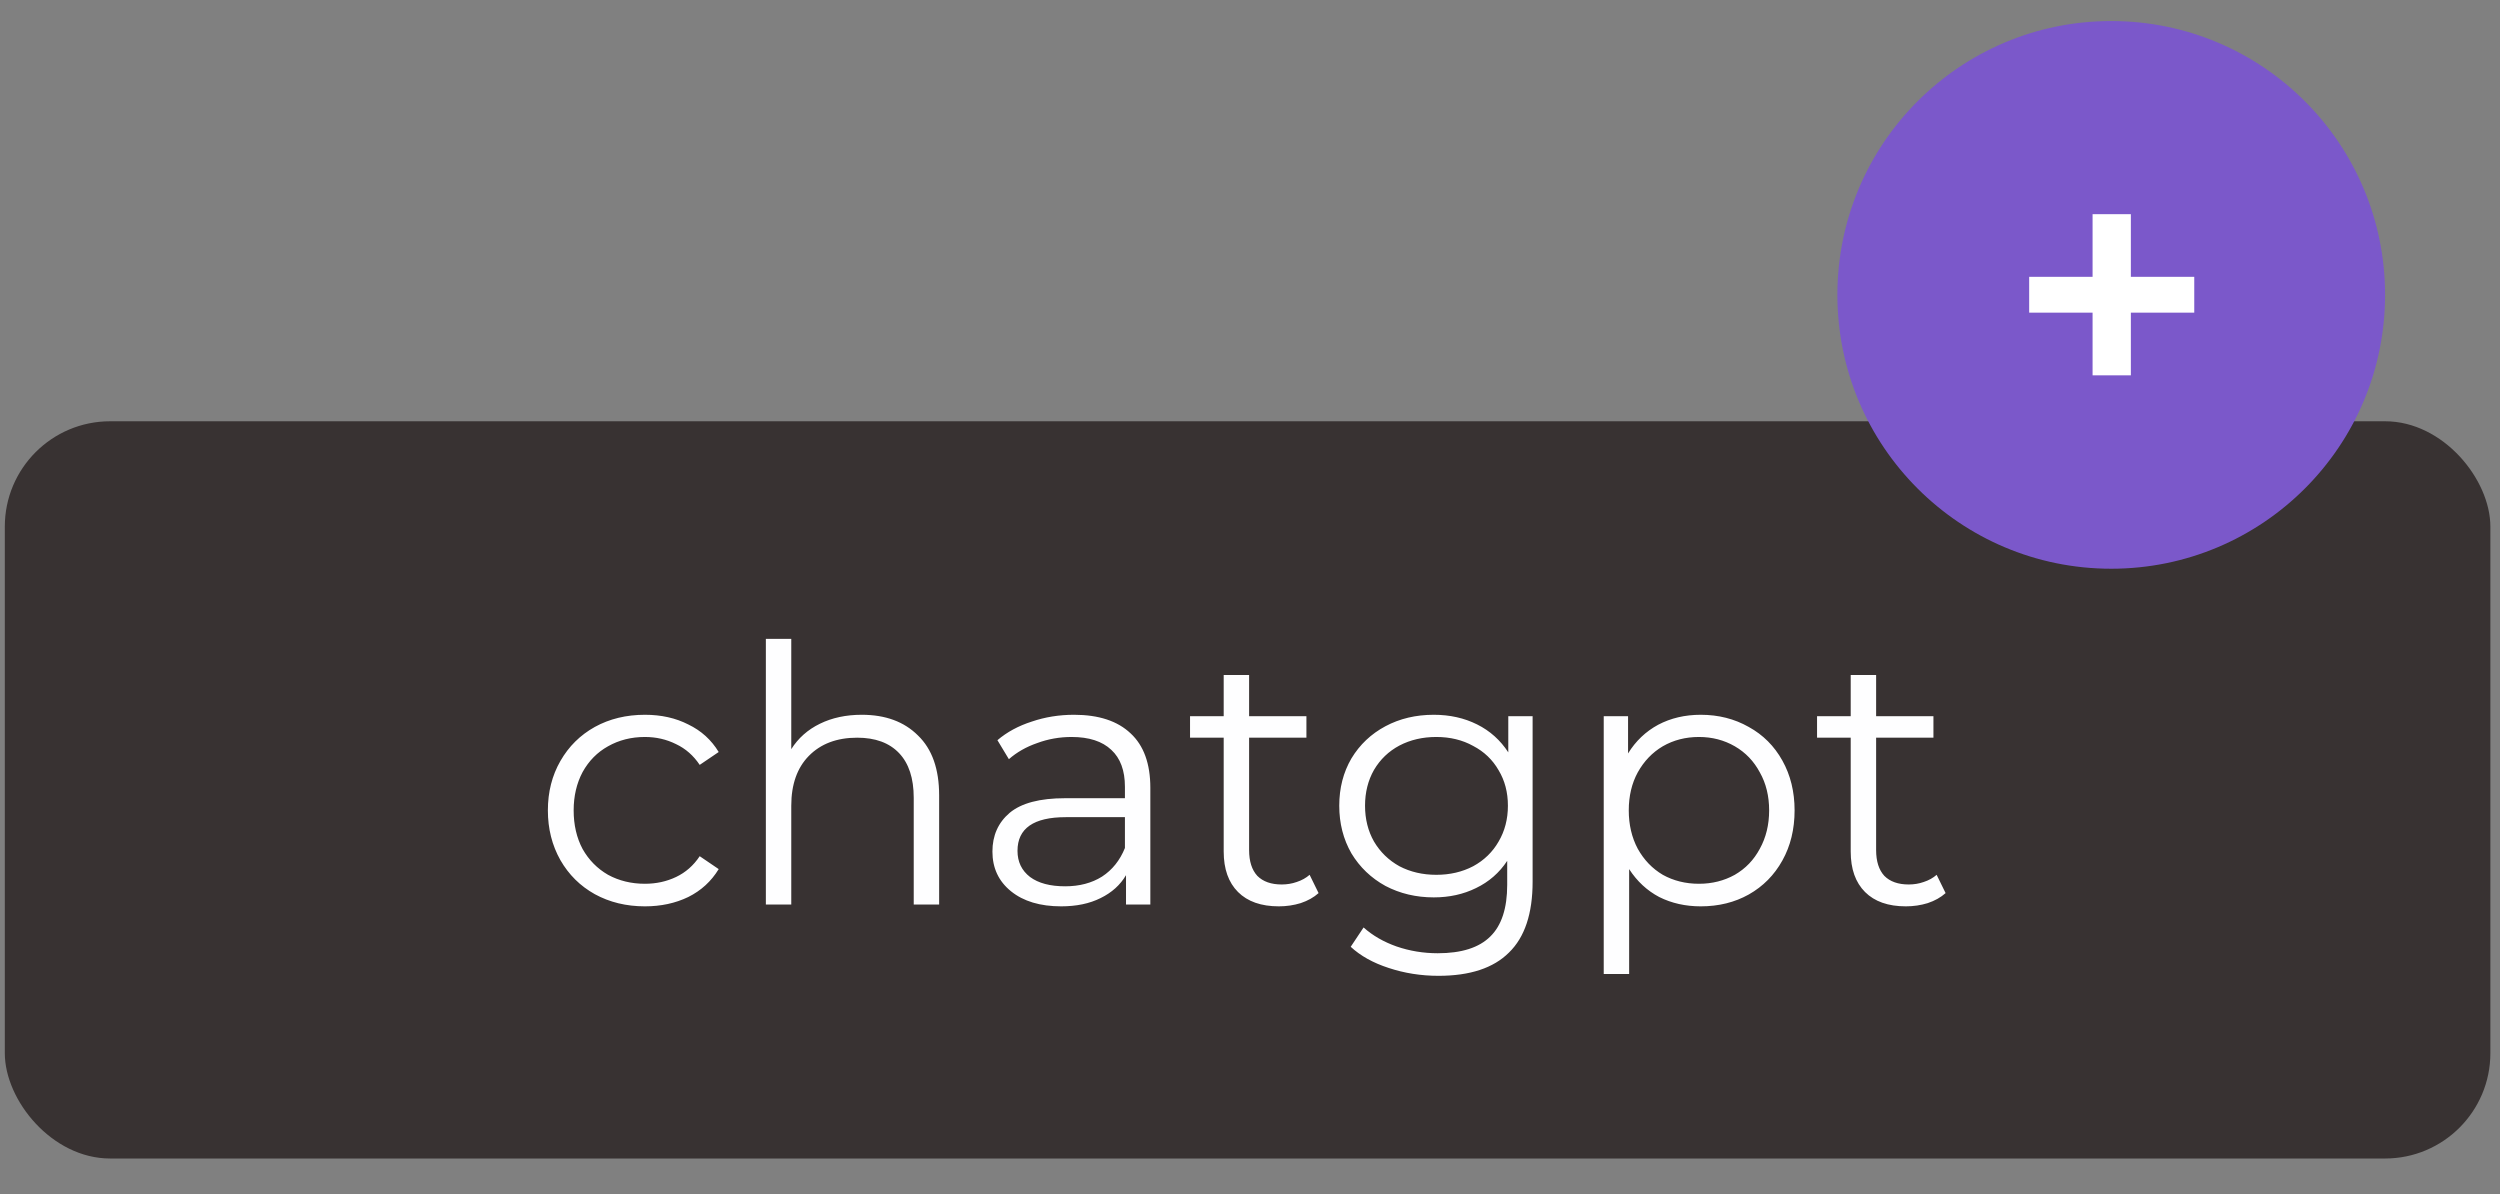
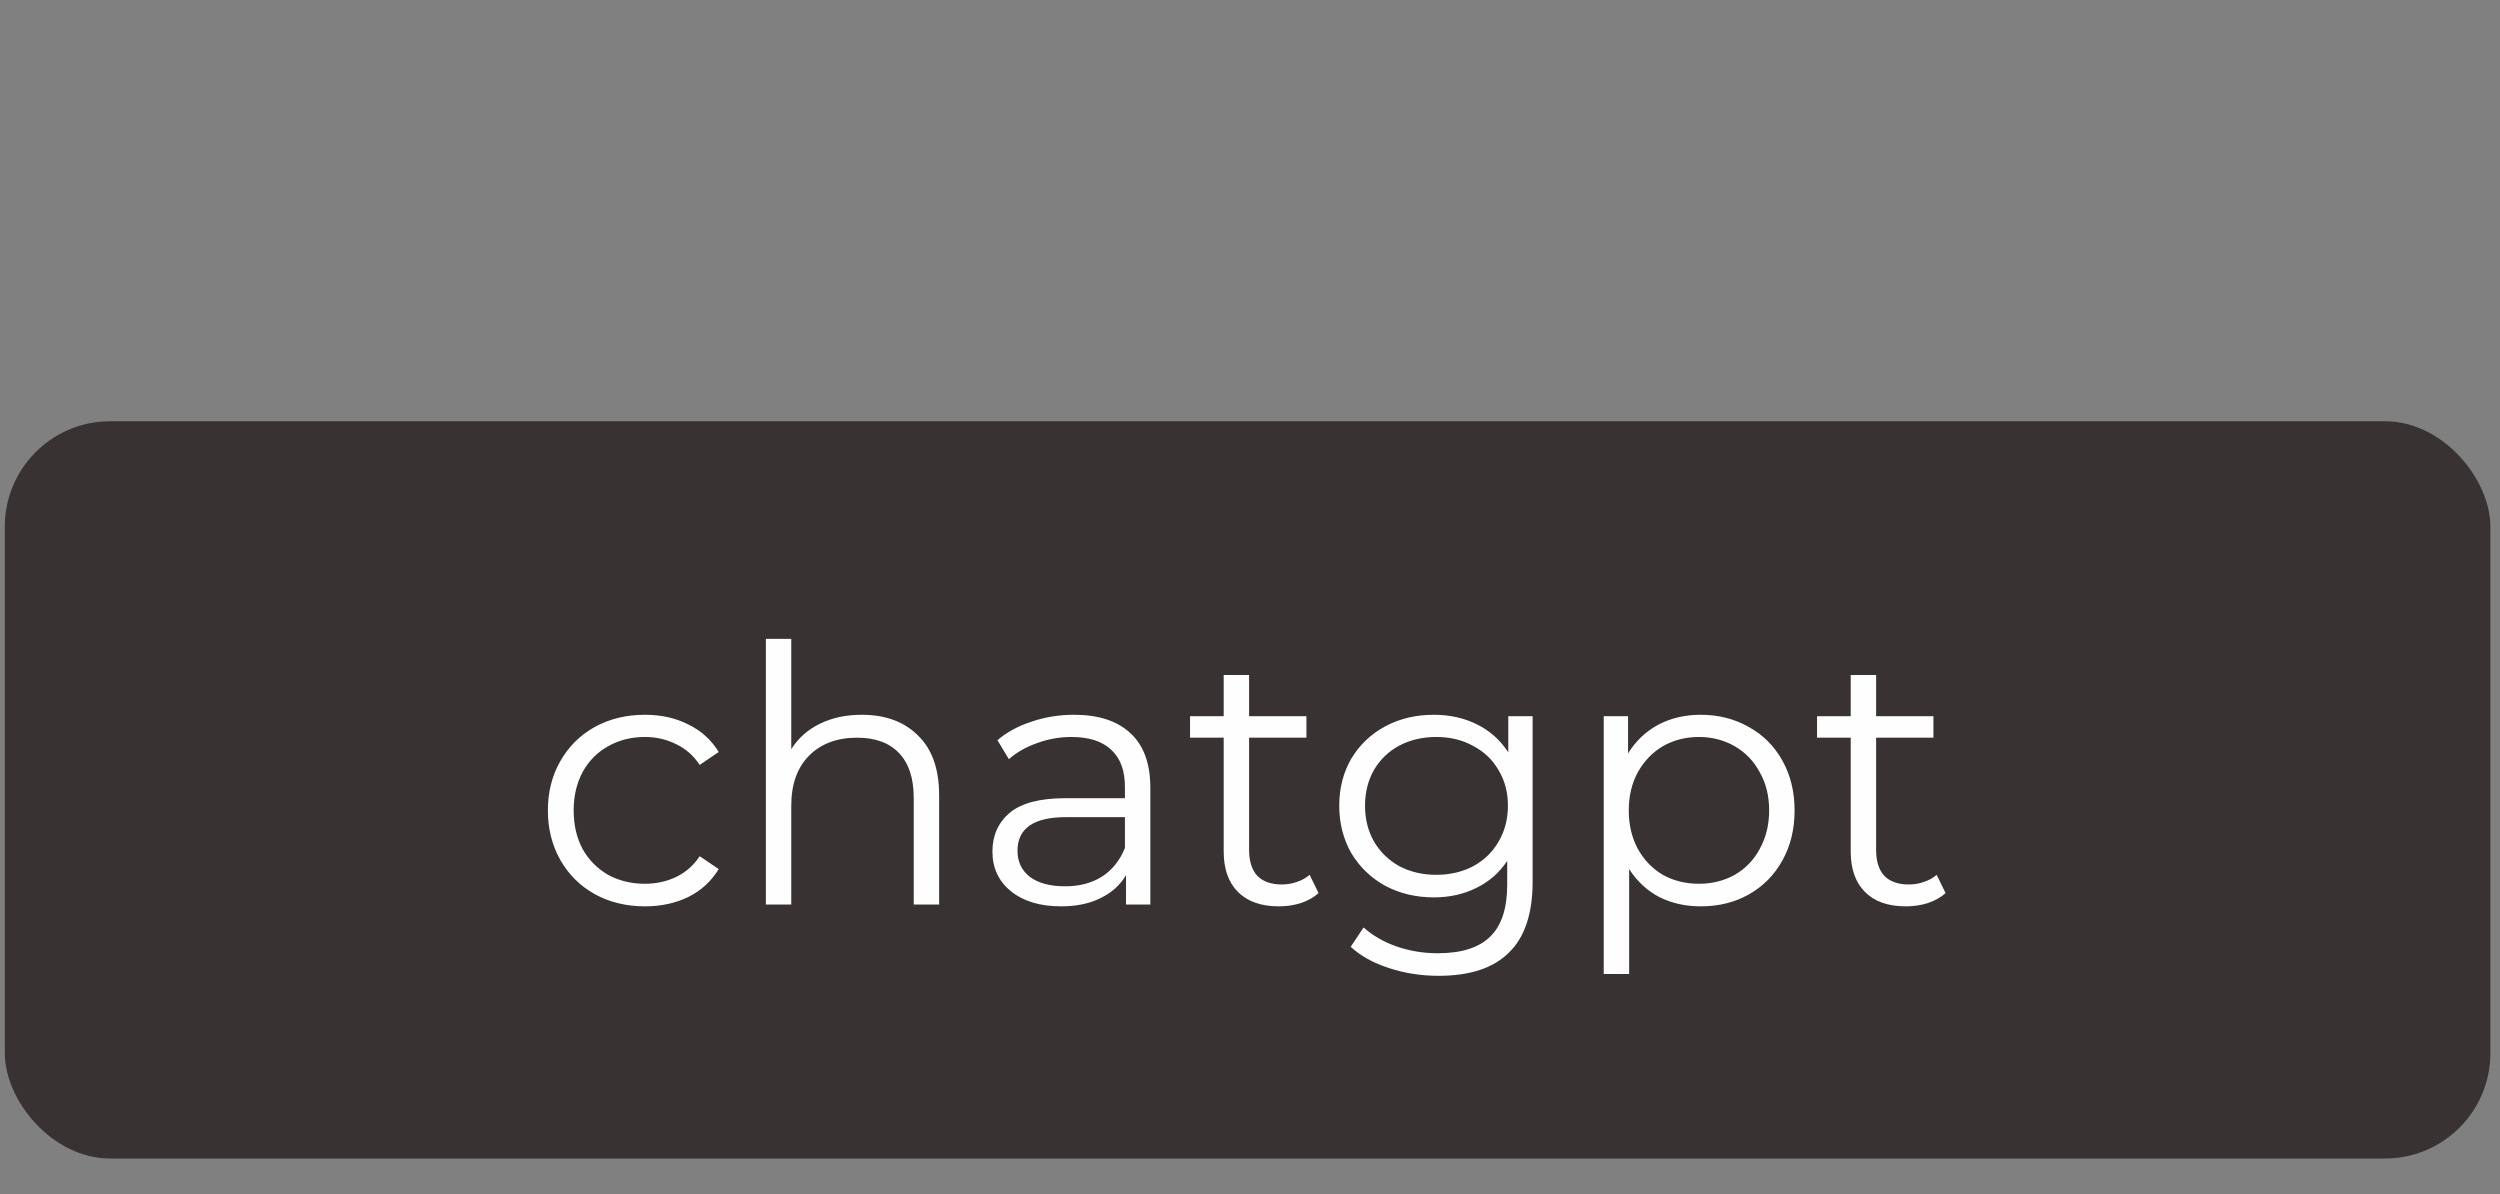
<svg xmlns="http://www.w3.org/2000/svg" width="67" height="32" viewBox="0 0 67 32" fill="none">
  <rect x="0" y="0" width="67" height="32" fill="#808080" stroke="none" />
  <rect x="0.129" y="11.29" width="66.613" height="19.758" rx="2.823" fill="#383232" />
-   <circle cx="56.581" cy="7.903" r="7.339" fill="#7B58CA" />
  <path d="M17.284 24.29C16.785 24.29 16.337 24.181 15.941 23.964C15.55 23.746 15.243 23.442 15.019 23.052C14.795 22.655 14.683 22.211 14.683 21.718C14.683 21.225 14.795 20.784 15.019 20.394C15.243 20.003 15.55 19.7 15.941 19.482C16.337 19.264 16.785 19.156 17.284 19.156C17.719 19.156 18.106 19.242 18.445 19.415C18.791 19.581 19.063 19.827 19.261 20.154L18.752 20.499C18.586 20.25 18.375 20.064 18.119 19.943C17.863 19.815 17.585 19.751 17.284 19.751C16.919 19.751 16.59 19.834 16.296 20C16.008 20.16 15.781 20.39 15.614 20.691C15.454 20.992 15.374 21.334 15.374 21.718C15.374 22.108 15.454 22.454 15.614 22.754C15.781 23.049 16.008 23.279 16.296 23.445C16.59 23.605 16.919 23.685 17.284 23.685C17.585 23.685 17.863 23.625 18.119 23.503C18.375 23.381 18.586 23.196 18.752 22.946L19.261 23.292C19.063 23.618 18.791 23.868 18.445 24.04C18.1 24.207 17.713 24.29 17.284 24.29ZM23.096 19.156C23.73 19.156 24.232 19.341 24.603 19.712C24.981 20.077 25.169 20.611 25.169 21.315V24.242H24.488V21.382C24.488 20.858 24.357 20.458 24.095 20.183C23.832 19.907 23.458 19.77 22.972 19.77C22.428 19.77 21.996 19.933 21.676 20.259C21.363 20.579 21.206 21.024 21.206 21.593V24.242H20.525V17.121H21.206V20.077C21.392 19.783 21.647 19.555 21.974 19.396C22.3 19.236 22.674 19.156 23.096 19.156ZM28.785 19.156C29.444 19.156 29.95 19.322 30.301 19.655C30.653 19.981 30.829 20.467 30.829 21.113V24.242H30.177V23.455C30.023 23.717 29.796 23.922 29.495 24.069C29.201 24.216 28.849 24.29 28.44 24.29C27.877 24.29 27.429 24.156 27.096 23.887C26.763 23.618 26.597 23.263 26.597 22.822C26.597 22.393 26.751 22.047 27.058 21.785C27.371 21.523 27.867 21.392 28.545 21.392H30.148V21.085C30.148 20.65 30.026 20.32 29.783 20.096C29.54 19.866 29.185 19.751 28.718 19.751C28.398 19.751 28.091 19.805 27.797 19.914C27.502 20.016 27.25 20.16 27.038 20.346L26.731 19.837C26.987 19.619 27.294 19.453 27.653 19.338C28.011 19.216 28.388 19.156 28.785 19.156ZM28.545 23.753C28.929 23.753 29.259 23.666 29.534 23.493C29.809 23.314 30.014 23.058 30.148 22.726V21.9H28.564C27.701 21.9 27.269 22.201 27.269 22.802C27.269 23.097 27.381 23.33 27.605 23.503C27.829 23.669 28.142 23.753 28.545 23.753ZM35.338 23.935C35.21 24.05 35.05 24.14 34.858 24.204C34.673 24.261 34.478 24.29 34.273 24.29C33.8 24.29 33.435 24.162 33.179 23.906C32.923 23.65 32.795 23.289 32.795 22.822V19.77H31.893V19.194H32.795V18.09H33.476V19.194H35.012V19.77H33.476V22.783C33.476 23.084 33.55 23.314 33.697 23.474C33.851 23.628 34.068 23.704 34.35 23.704C34.49 23.704 34.625 23.682 34.753 23.637C34.887 23.593 35.002 23.529 35.098 23.445L35.338 23.935ZM41.074 19.194V23.628C41.074 24.485 40.863 25.118 40.441 25.528C40.025 25.944 39.395 26.152 38.55 26.152C38.083 26.152 37.639 26.081 37.216 25.941C36.8 25.806 36.461 25.617 36.199 25.374L36.544 24.856C36.788 25.074 37.082 25.243 37.427 25.365C37.779 25.486 38.147 25.547 38.531 25.547C39.171 25.547 39.641 25.397 39.942 25.096C40.242 24.802 40.393 24.341 40.393 23.714V23.071C40.182 23.391 39.903 23.634 39.558 23.8C39.219 23.967 38.841 24.05 38.425 24.05C37.952 24.05 37.52 23.948 37.13 23.743C36.746 23.532 36.442 23.241 36.218 22.87C36.001 22.492 35.892 22.067 35.892 21.593C35.892 21.12 36.001 20.698 36.218 20.326C36.442 19.955 36.746 19.668 37.13 19.463C37.514 19.258 37.946 19.156 38.425 19.156C38.854 19.156 39.241 19.242 39.587 19.415C39.932 19.587 40.21 19.837 40.422 20.163V19.194H41.074ZM38.493 23.445C38.857 23.445 39.187 23.369 39.481 23.215C39.775 23.055 40.002 22.834 40.163 22.553C40.329 22.271 40.412 21.951 40.412 21.593C40.412 21.235 40.329 20.918 40.163 20.643C40.002 20.362 39.775 20.144 39.481 19.991C39.193 19.831 38.864 19.751 38.493 19.751C38.128 19.751 37.798 19.827 37.504 19.981C37.216 20.134 36.989 20.352 36.823 20.634C36.663 20.915 36.583 21.235 36.583 21.593C36.583 21.951 36.663 22.271 36.823 22.553C36.989 22.834 37.216 23.055 37.504 23.215C37.798 23.369 38.128 23.445 38.493 23.445ZM45.58 19.156C46.054 19.156 46.482 19.264 46.866 19.482C47.25 19.693 47.551 19.994 47.768 20.384C47.986 20.774 48.095 21.219 48.095 21.718C48.095 22.223 47.986 22.671 47.768 23.061C47.551 23.452 47.25 23.756 46.866 23.973C46.489 24.184 46.06 24.29 45.58 24.29C45.171 24.29 44.8 24.207 44.467 24.04C44.141 23.868 43.872 23.618 43.661 23.292V26.104H42.98V19.194H43.632V20.192C43.837 19.859 44.106 19.604 44.438 19.424C44.777 19.245 45.158 19.156 45.58 19.156ZM45.532 23.685C45.884 23.685 46.204 23.605 46.492 23.445C46.78 23.279 47.004 23.046 47.164 22.745C47.33 22.444 47.413 22.102 47.413 21.718C47.413 21.334 47.33 20.995 47.164 20.701C47.004 20.4 46.78 20.166 46.492 20C46.204 19.834 45.884 19.751 45.532 19.751C45.174 19.751 44.851 19.834 44.563 20C44.282 20.166 44.058 20.4 43.891 20.701C43.731 20.995 43.651 21.334 43.651 21.718C43.651 22.102 43.731 22.444 43.891 22.745C44.058 23.046 44.282 23.279 44.563 23.445C44.851 23.605 45.174 23.685 45.532 23.685ZM52.142 23.935C52.014 24.05 51.854 24.14 51.662 24.204C51.477 24.261 51.281 24.29 51.077 24.29C50.603 24.29 50.239 24.162 49.983 23.906C49.727 23.65 49.599 23.289 49.599 22.822V19.77H48.697V19.194H49.599V18.09H50.28V19.194H51.816V19.77H50.28V22.783C50.28 23.084 50.354 23.314 50.501 23.474C50.654 23.628 50.872 23.704 51.154 23.704C51.294 23.704 51.429 23.682 51.556 23.637C51.691 23.593 51.806 23.529 51.902 23.445L52.142 23.935Z" fill="#FEFEFF" />
-   <path d="M58.806 8.379H57.107V10.059H56.081V8.379H54.382V7.419H56.081V5.74H57.107V7.419H58.806V8.379Z" fill="white" />
</svg>